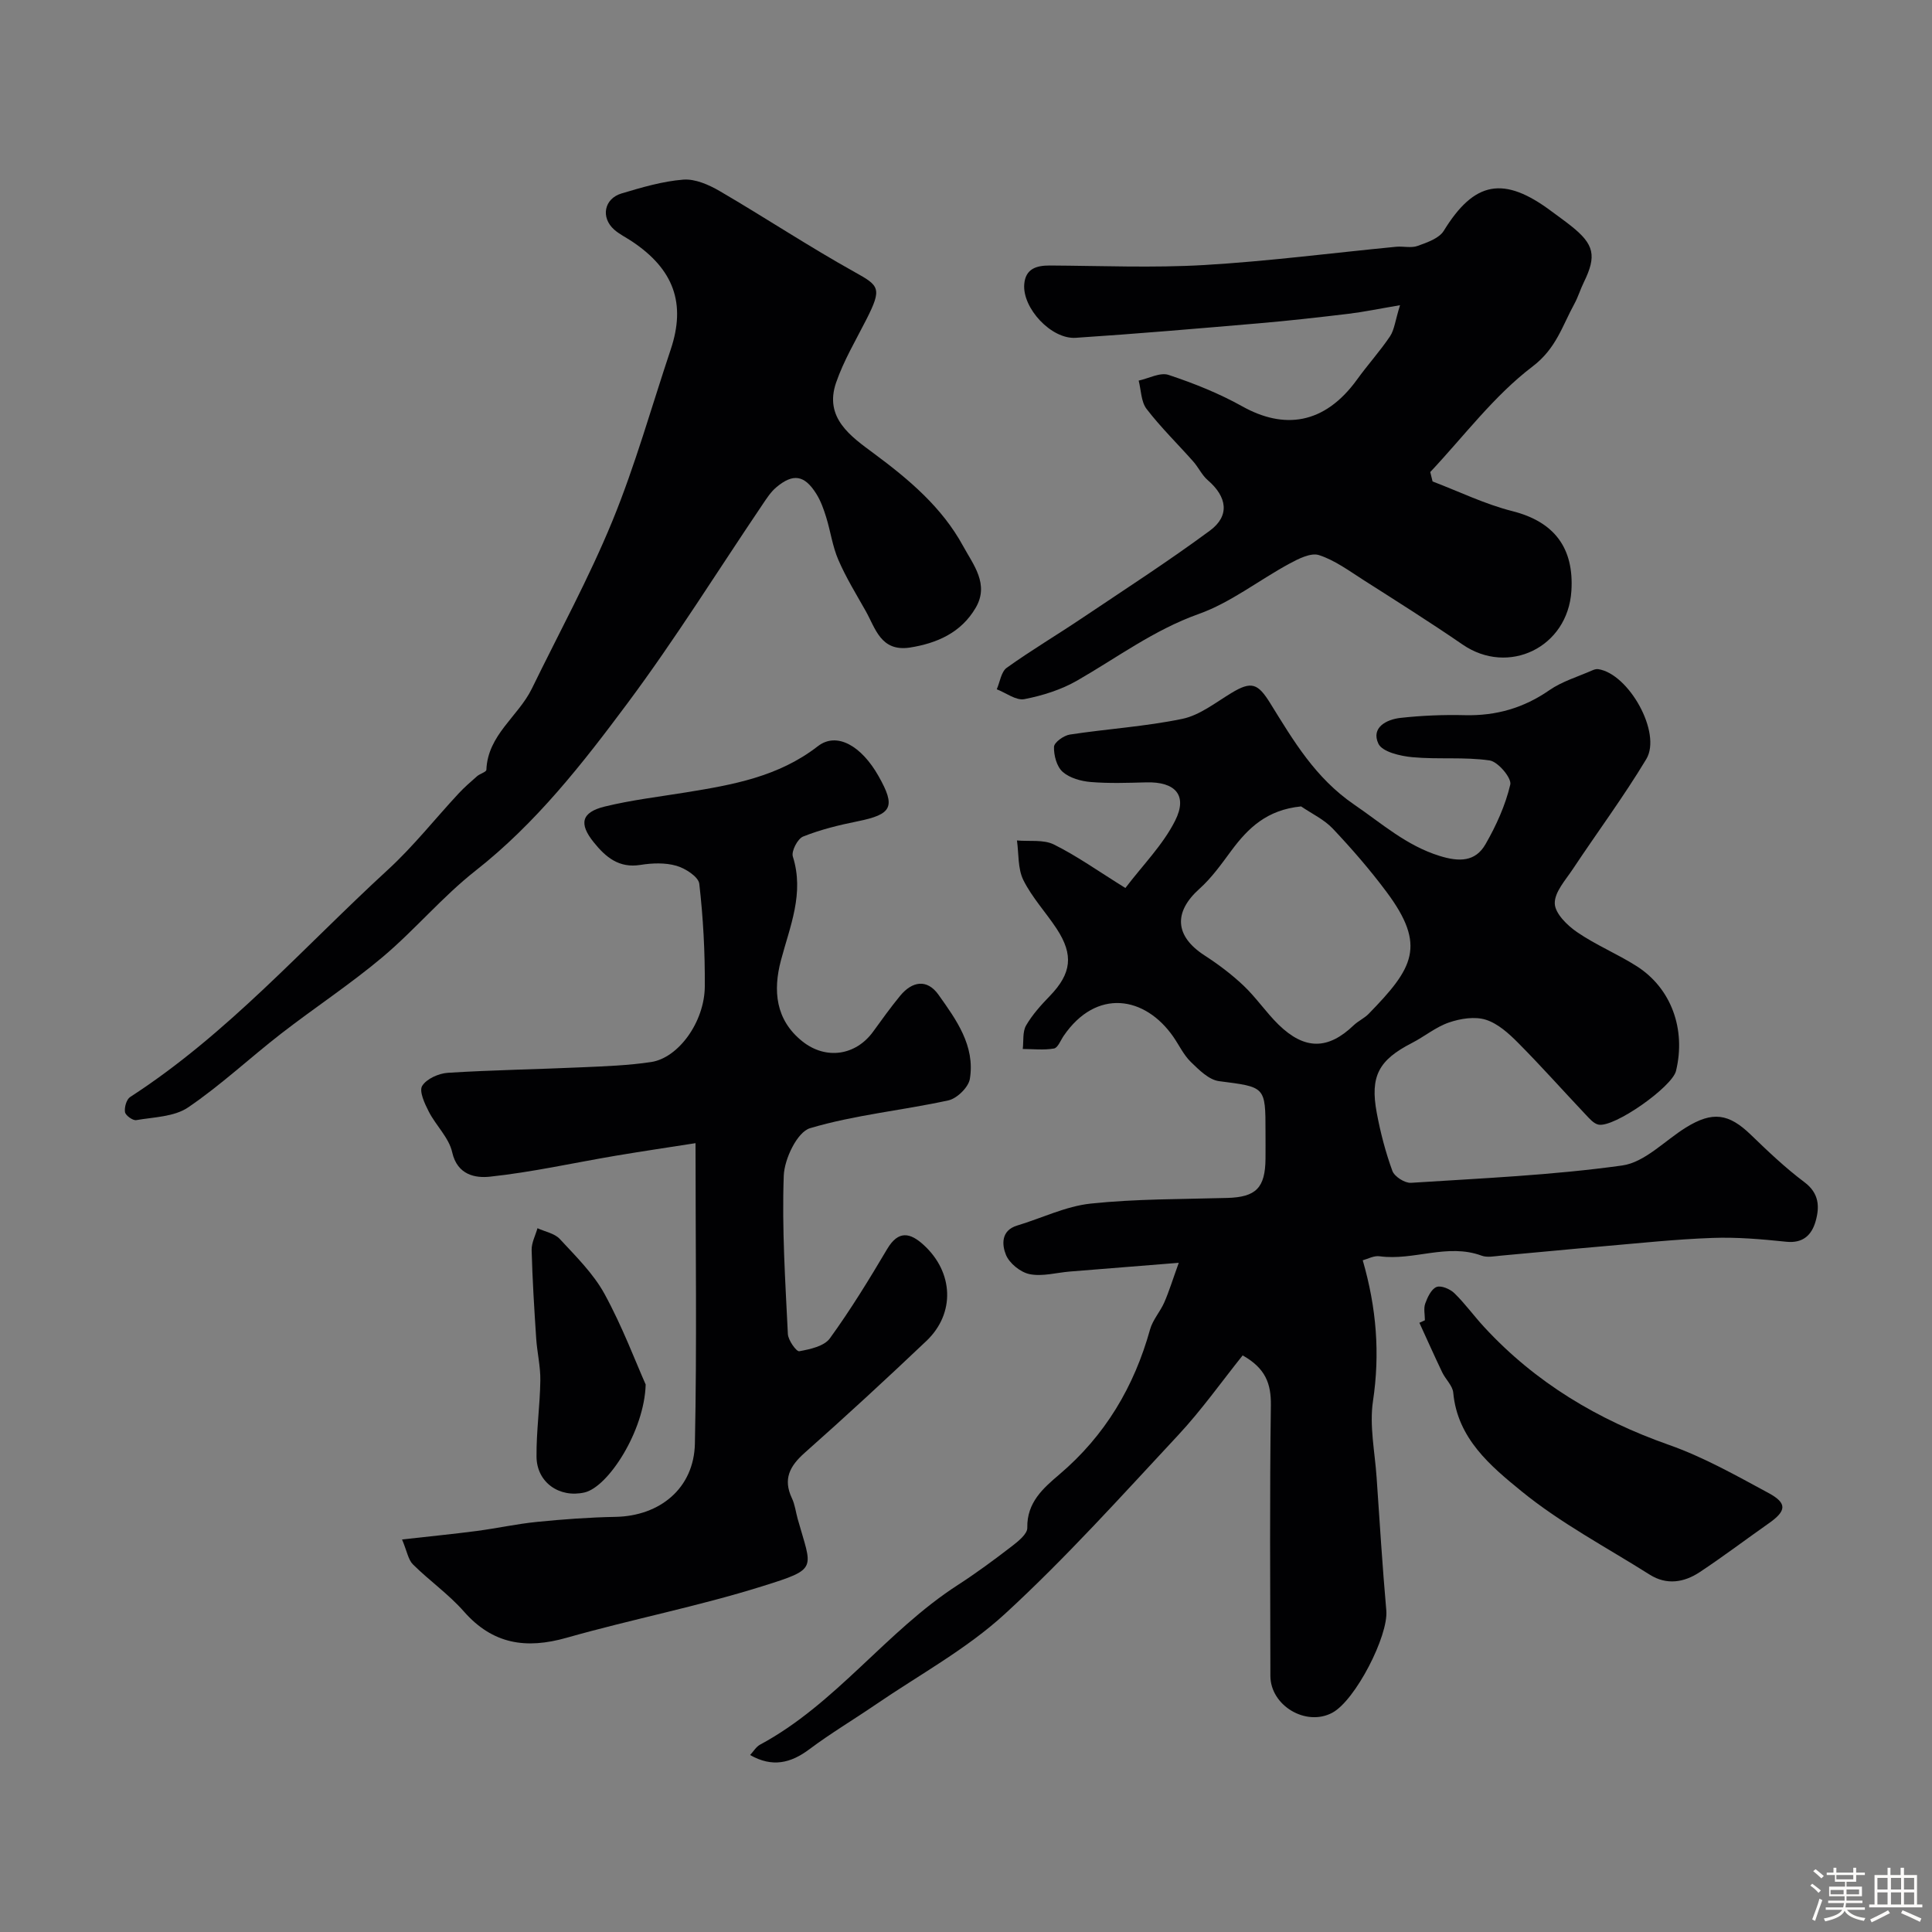
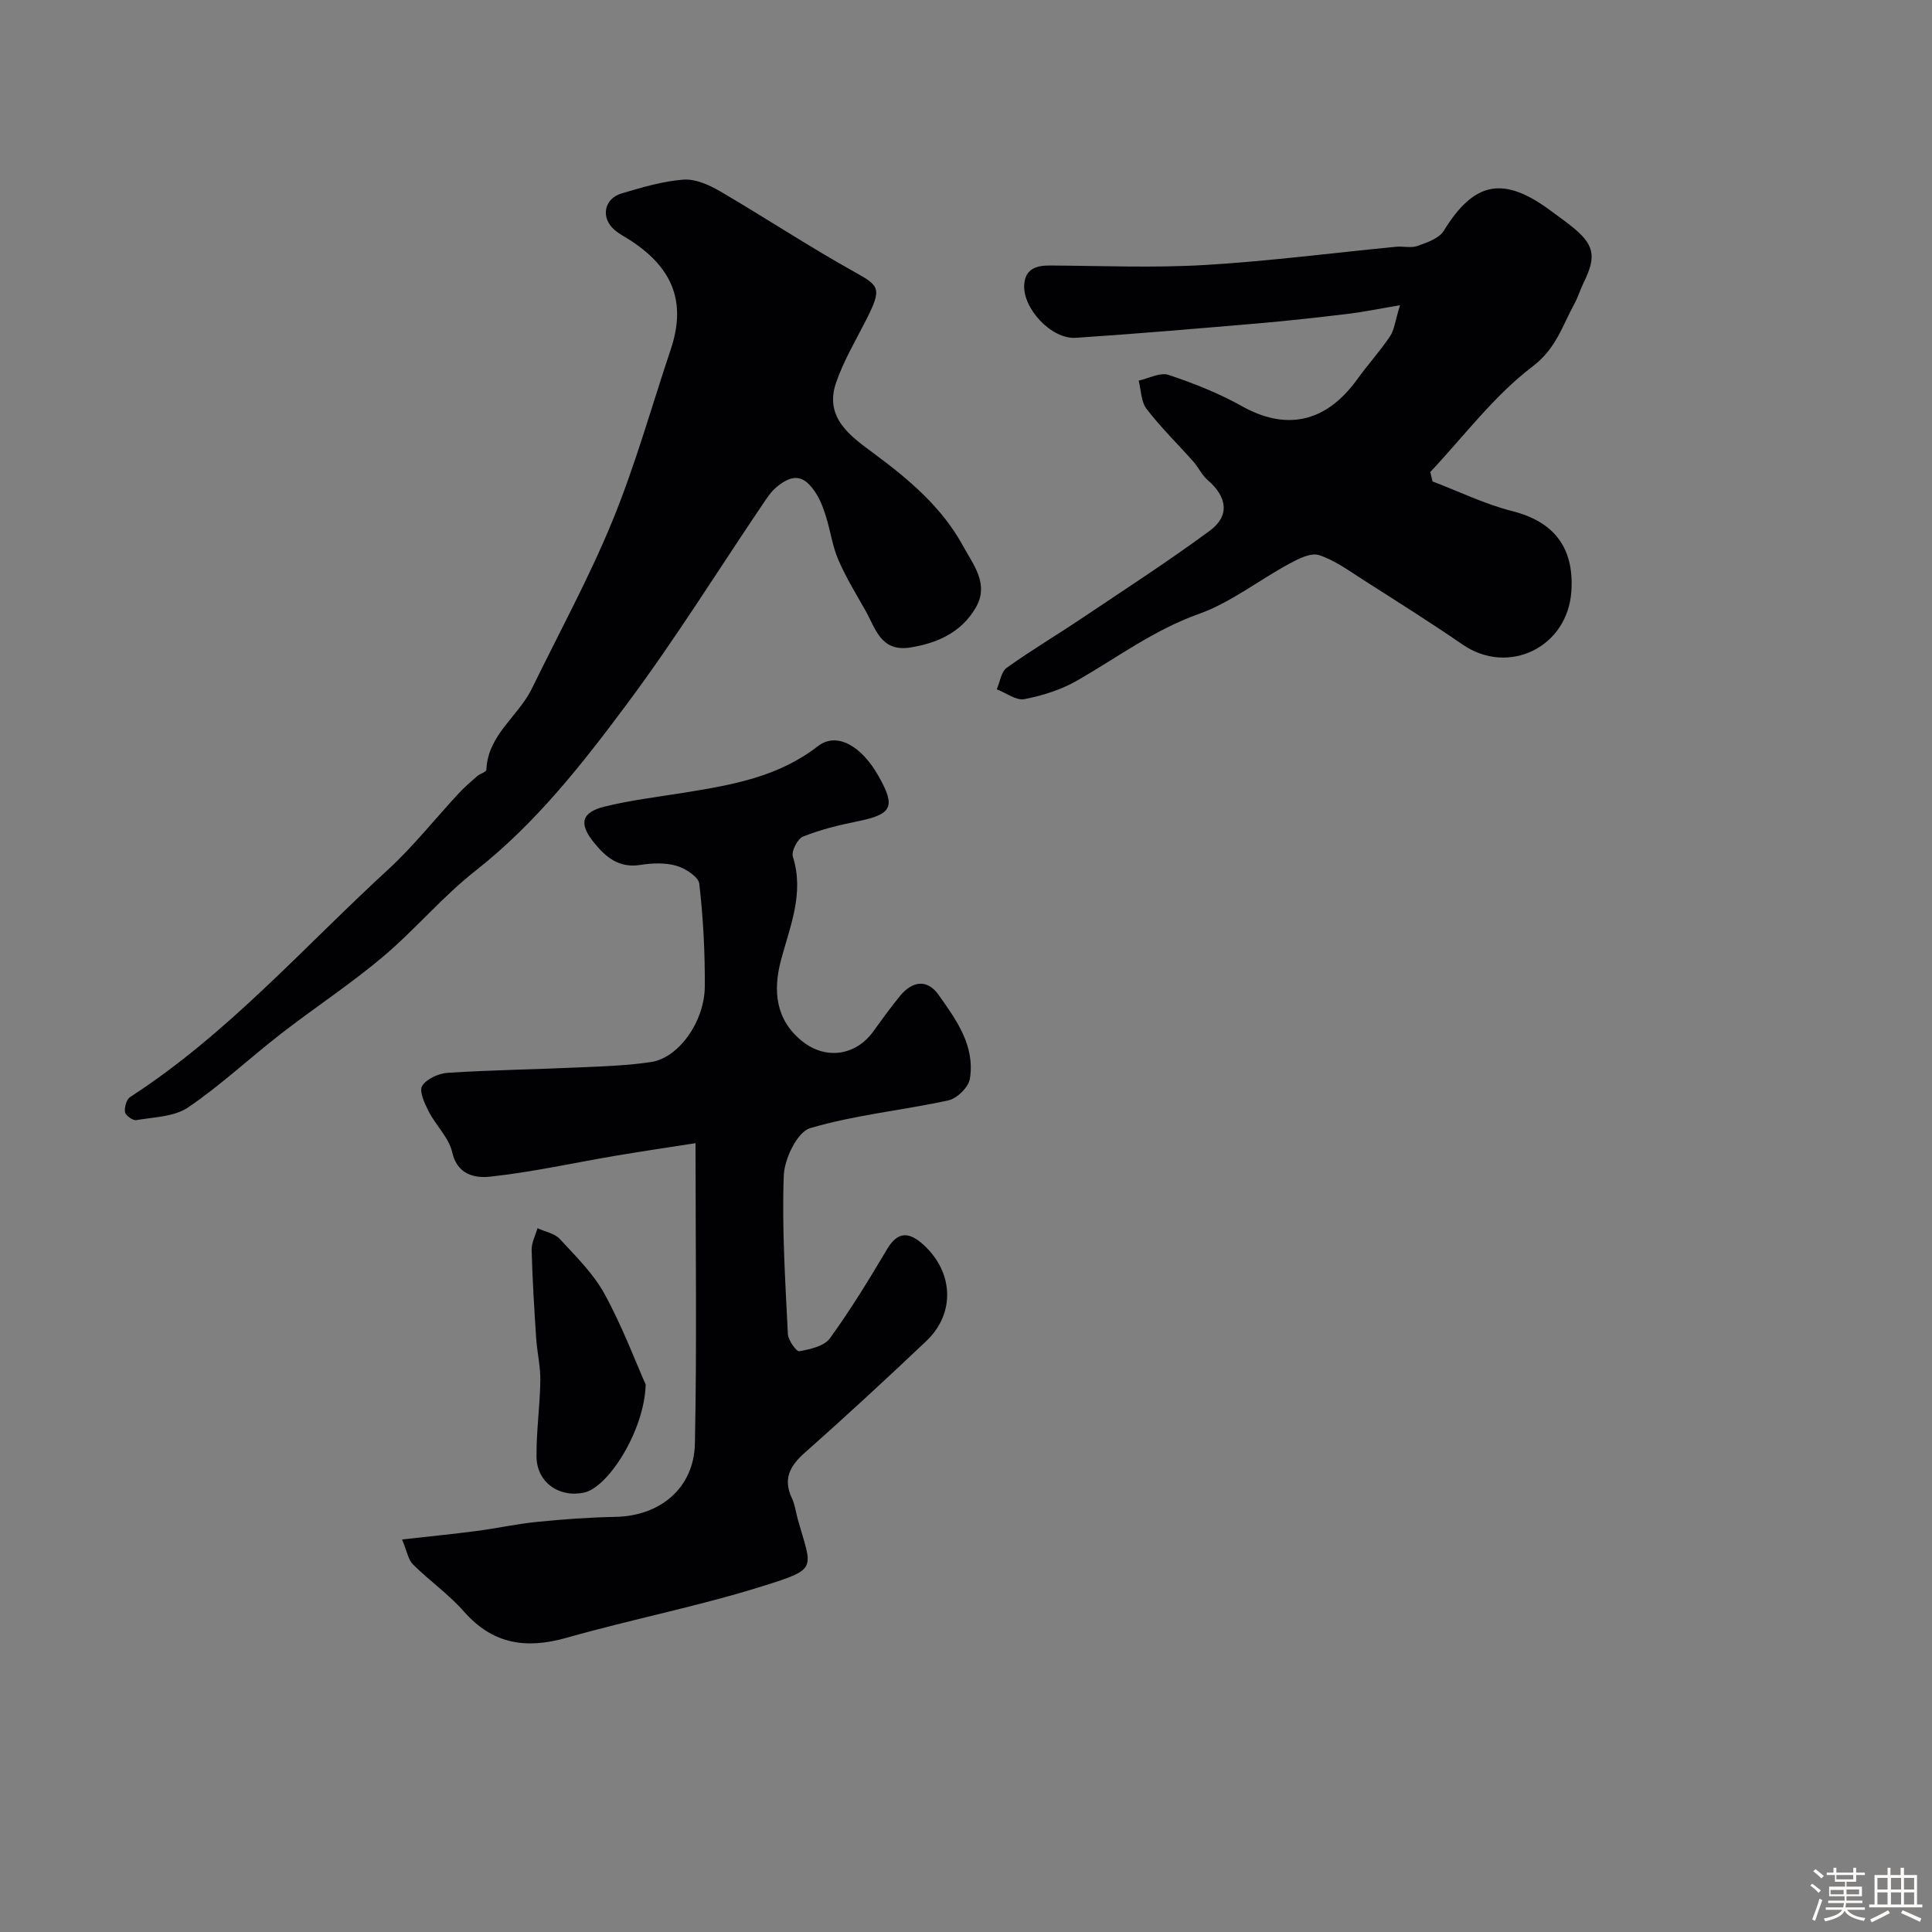
<svg xmlns="http://www.w3.org/2000/svg" enable-background="new 0 0 400 400" viewBox="0 0 400 400">
  <rect x="0" y="0" width="400" height="400" fill="#808080" stroke="none" />
  <path d="m374.8 390.4.4-.4c.7.5 1.3 1 1.8 1.4l-.5.5c-.5-.6-1.1-1.1-1.7-1.5zm1 7.3-.6-.3c.5-1.4 1.1-2.8 1.5-4.3.2.1.4.2.6.3-.5 1.3-1 2.8-1.5 4.3zm-.4-10.3.5-.4c.4.3 1 .8 1.7 1.4l-.5.5c-.5-.5-1.1-1-1.7-1.5zm2.5.3h1.7v-1h.6v1h3.5v-1h.6v1h1.8v.5h-1.8v1.4h-2v1h3.2v2h-3.2v.9h3.3v.5h-3.4c0 .3-.1.6-.1.9h4v.5h-3.7c.7.9 1.9 1.5 3.8 1.7-.1.2-.2.4-.3.6-2.1-.4-3.5-1.1-4-2.1-.4 1-1.8 1.7-4 2.2-.1-.2-.2-.4-.3-.6 2.1-.4 3.4-1 3.8-1.8h-3.4v-.5h3.6c.1-.3.1-.6.2-.9h-3.3v-.5h3.4c0-.3 0-.6 0-.9h-3.2v-2h3.3v-1h-2.1v-1.4h-1.7v-.5zm1.1 3.5v1h2.7c0-.3 0-.4 0-.4 0-.1 0-.2 0-.2 0-.1 0-.2 0-.3h-2.7zm1.2-3v.9h3.5v-.9zm4.7 3h-2.6v.6.4h2.6z" fill="#fcfbfa" />
  <path d="m393.6 386.7h.6v1.5h2.7v6.1h1.1v.6h-11v-.6h1.1v-6.1h2.7v-1.5h.6v1.5h2.1v-1.5zm-2.7 8.8.4.6c-1.2.6-2.5 1.3-3.8 1.9-.1-.2-.2-.4-.3-.6 1.2-.6 2.5-1.2 3.7-1.9zm-2.2-6.7v2.4h2.1v-2.4zm0 3v2.5h2.1v-2.5zm2.8-3v2.4h2.1v-2.4zm0 3v2.5h2.1v-2.5zm6 6.1c-1.4-.7-2.7-1.3-3.9-1.8l.3-.6c1.5.6 2.7 1.2 3.9 1.7zm-1.2-9.1h-2.1v2.4h2.1zm-2.1 3v2.5h2.1v-2.5z" fill="#fcfbfa" />
  <g fill="#010103">
-     <path d="m282.14 260.93c2.87 9.92 3.59 19.35 2.12 29.16-.76 5.11.39 10.51.75 15.77.63 9.2 1.2 18.4 2.01 27.58.46 5.23-6.41 18.62-11.19 21.17-5.44 2.9-12.8-1.47-12.81-7.65-.03-18.66-.16-37.33.1-55.99.06-4.49-1.09-7.67-5.84-10.35-4.36 5.44-8.51 11.32-13.37 16.53-11.71 12.56-23.22 25.39-35.84 36.98-7.97 7.32-17.79 12.64-26.81 18.81-4.54 3.1-9.28 5.92-13.67 9.21-3.88 2.91-7.7 3.82-12.29 1.21.71-.76 1.24-1.7 2.05-2.14 15.72-8.45 26.11-23.47 40.92-33.04 3.84-2.48 7.53-5.21 11.16-8 1.34-1.03 3.29-2.58 3.26-3.86-.11-5.26 3.3-8.21 6.65-11.06 9.47-8.05 15.46-18.14 18.77-30.02.55-1.98 2.1-3.67 2.94-5.59.98-2.23 1.69-4.57 3-8.2-8.51.68-15.54 1.24-22.57 1.81-2.78.23-5.67 1.07-8.3.54-1.89-.38-4.19-2.23-4.91-4-.82-2.02-1.1-5.04 2.34-6.07 5.08-1.53 10.04-3.99 15.21-4.54 9.36-.99 18.85-.9 28.28-1.17 5.93-.17 7.86-2.07 7.91-8.14.02-1.83 0-3.67 0-5.5 0-9.5-.03-9.3-9.62-10.54-2.1-.27-4.15-2.33-5.84-3.97-1.48-1.44-2.41-3.45-3.61-5.19-5.89-8.5-15.95-10.09-22.71-.23-.64.93-1.21 2.49-2.01 2.63-2.1.37-4.31.11-6.47.1.2-1.64-.07-3.55.69-4.87 1.3-2.24 3.11-4.24 4.93-6.12 4.46-4.63 4.97-8.47 1.39-13.92-2.24-3.4-5.1-6.46-6.89-10.07-1.17-2.37-.93-5.44-1.32-8.19 2.57.23 5.49-.23 7.64.83 4.78 2.37 9.17 5.51 14.81 9.01 3.58-4.72 7.77-8.91 10.3-13.94 2.65-5.27.02-8.09-5.96-7.93-3.83.1-7.68.24-11.49-.07-2.03-.17-4.39-.82-5.84-2.11-1.23-1.09-1.85-3.43-1.79-5.18.03-.92 2.03-2.35 3.29-2.54 7.75-1.18 15.63-1.66 23.29-3.25 3.59-.75 6.84-3.35 10.11-5.33 4.21-2.56 5.53-2.02 8.1 2.13 4.8 7.74 9.29 15.43 17.37 20.96 5.75 3.93 10.79 8.48 17.68 10.62 4.06 1.26 7.39 1.23 9.49-2.41 2.22-3.86 4.13-8.07 5.14-12.37.31-1.34-2.55-4.74-4.28-4.99-5.25-.76-10.68-.18-15.98-.67-2.51-.23-6.25-1.1-7.05-2.8-1.56-3.33 1.66-5.02 4.59-5.34 4.42-.49 8.91-.67 13.36-.56 6.44.15 12.14-1.49 17.46-5.18 2.63-1.82 5.86-2.77 8.83-4.08.39-.17.86-.33 1.27-.27 6.32.94 13.21 13.2 9.96 18.62-4.7 7.81-10.16 15.16-15.21 22.77-1.51 2.28-3.81 4.78-3.74 7.13.05 2.05 2.57 4.53 4.62 5.93 3.89 2.67 8.34 4.5 12.33 7.04 7.17 4.56 10.24 13.06 8.15 21.69-.8 3.32-12.8 11.79-16.06 11.12-1-.21-1.89-1.28-2.67-2.1-4.66-4.93-9.17-10.01-13.95-14.82-1.93-1.95-4.2-4.01-6.71-4.8-2.28-.71-5.24-.24-7.6.57-2.73.93-5.08 2.91-7.69 4.25-6.85 3.52-8.7 6.84-7.28 14.45.76 4.08 1.82 8.15 3.24 12.04.43 1.17 2.57 2.54 3.84 2.46 14.6-.94 29.27-1.57 43.74-3.59 4.68-.65 8.81-5.15 13.21-7.87 5.5-3.4 8.84-2.91 13.4 1.49 3.56 3.44 7.17 6.88 11.12 9.84 3.06 2.3 3.16 5.09 2.32 8.07-.8 2.82-2.57 4.63-6.09 4.26-5.07-.53-10.21-.98-15.29-.79-7.59.27-15.16 1.09-22.73 1.74-7.03.6-14.05 1.31-21.08 1.93-1.32.12-2.81.43-3.97 0-7.07-2.62-14.06 1.09-21.1.13-1.16-.18-2.41.53-3.51.83zm-12.76-93.97c-7.09.7-10.97 4.48-14.43 9.14-2.04 2.76-4.07 5.63-6.6 7.9-5.42 4.84-5.12 9.81 1.01 13.79 2.86 1.85 5.63 3.93 8.1 6.27 2.61 2.47 4.66 5.54 7.23 8.06 5.43 5.3 10.27 5.24 15.58.15.93-.89 2.19-1.44 3.09-2.36 9.2-9.44 12.05-14.06 3.72-25.23-3.42-4.59-7.2-8.95-11.13-13.11-1.8-1.91-4.36-3.1-6.57-4.61z" />
    <path d="m83.24 318.73c5.75-.65 10.59-1.12 15.4-1.75 4.19-.55 8.34-1.47 12.55-1.89 5.4-.54 10.83-.94 16.25-1.04 9.16-.17 16.23-5.9 16.43-15.15.43-20.4.13-40.81.13-62.22-5.16.81-10.88 1.65-16.58 2.61-8.67 1.47-17.28 3.4-26 4.33-2.93.31-6.73-.29-7.8-5.06-.67-3.01-3.37-5.53-4.85-8.42-.85-1.66-2.04-4.22-1.36-5.32.91-1.47 3.43-2.59 5.33-2.71 9.25-.58 18.53-.72 27.79-1.14 4.77-.21 9.58-.38 14.29-1.09 5.66-.86 11.05-8.32 11.1-15.64.05-7.09-.33-14.22-1.14-21.26-.17-1.45-2.88-3.2-4.74-3.73-2.31-.67-5.01-.57-7.44-.18-4.46.72-7.2-1.61-9.67-4.68-3.11-3.85-2.58-6.21 2.26-7.4 5.51-1.35 11.2-2.02 16.81-2.93 9.67-1.57 19.14-3.22 27.32-9.56 3.95-3.06 9.05-.05 12.57 6.18 3.61 6.38 2.82 7.92-4.36 9.37-3.82.77-7.66 1.71-11.26 3.15-1.13.45-2.47 3.03-2.12 4.14 2.41 7.63-.6 14.43-2.47 21.51-1.65 6.23-1.14 12.31 4.45 16.76 4.87 3.87 11.05 2.94 14.65-2.03 1.82-2.51 3.63-5.04 5.6-7.43 2.48-3 5.55-3.52 7.91-.22 3.69 5.19 7.63 10.59 6.51 17.44-.28 1.73-2.66 4.06-4.44 4.45-9.53 2.08-19.36 3-28.65 5.76-2.64.78-5.31 6.35-5.44 9.82-.4 10.91.32 21.86.85 32.79.06 1.29 1.77 3.68 2.36 3.57 2.24-.41 5.15-1.04 6.33-2.66 4.3-5.93 8.14-12.21 11.88-18.52 2.33-3.92 4.77-3.36 7.54-.83 6.21 5.67 6.57 14.18.57 19.88-8.27 7.85-16.66 15.59-25.2 23.16-3.1 2.75-4.52 5.44-2.64 9.41.62 1.3.79 2.82 1.18 4.23 2.94 10.51 4.43 10.31-7.26 13.97-13.33 4.18-27.11 6.86-40.56 10.68-8.41 2.39-15.3 1.36-21.28-5.44-3.14-3.57-7.14-6.37-10.54-9.74-.99-.98-1.23-2.73-2.26-5.17z" />
    <path d="m188.33 134.08c-5.97.86-7.06-3.95-9.09-7.57-1.97-3.49-4.09-6.93-5.67-10.6-1.21-2.78-1.61-5.9-2.52-8.83-.51-1.66-1.12-3.36-2.03-4.82-2.45-3.93-4.82-4.31-8.32-1.35-1.1.93-1.93 2.21-2.75 3.43-9.31 13.77-18.1 27.92-28.02 41.24-9.31 12.51-18.95 24.84-31.44 34.66-6.88 5.4-12.58 12.27-19.29 17.92-6.71 5.64-14.08 10.48-21.02 15.86-6.47 5.02-12.49 10.68-19.24 15.26-2.87 1.95-7.08 2-10.74 2.63-.7.12-2.21-.97-2.32-1.66-.16-.99.31-2.64 1.07-3.13 20.14-13.02 35.9-31.02 53.37-47.06 5.27-4.84 9.75-10.53 14.64-15.79 1.18-1.27 2.51-2.42 3.82-3.57.6-.52 1.9-.86 1.92-1.32.28-7.23 6.59-11.04 9.41-16.8 5.63-11.55 11.82-22.87 16.69-34.74 4.73-11.54 8.1-23.64 12.07-35.5 3.18-9.52.64-16.59-8.04-22.37-1.22-.81-2.58-1.47-3.67-2.43-2.82-2.5-2.1-6.41 1.53-7.49 4.19-1.25 8.47-2.52 12.78-2.86 2.44-.19 5.27 1.05 7.52 2.36 9.39 5.48 18.48 11.5 27.98 16.79 5.07 2.82 5.69 3.32 2.41 9.79-2.19 4.31-4.7 8.53-6.27 13.07-2.54 7.34 3.08 11.17 7.81 14.68 7.29 5.4 14.12 11.16 18.49 19.19 2.1 3.85 5.44 7.87 2.61 12.74-3.04 5.21-8.05 7.38-13.69 8.27z" />
    <path d="m289.86 63.19c-4.44.75-7.55 1.4-10.69 1.78-6.18.74-12.37 1.44-18.57 1.97-12.62 1.08-25.24 2.17-37.88 3-5.06.34-11.08-6.15-10.66-11.12.27-3.16 2.48-3.86 5.3-3.85 10.66.06 21.36.52 31.99-.1 13.26-.78 26.47-2.5 39.7-3.78 1.49-.14 3.13.31 4.46-.18 1.96-.71 4.44-1.55 5.41-3.13 6.32-10.28 12.41-11.47 22.4-3.96 1.31.98 2.65 1.92 3.93 2.94 4.84 3.83 5.35 6.2 2.66 11.69-.72 1.46-1.18 3.05-1.96 4.47-2.49 4.53-3.74 9.22-8.64 12.95-7.99 6.06-14.22 14.45-21.19 21.86.16.65.32 1.3.48 1.95 5.49 2.09 10.85 4.71 16.5 6.14 8.69 2.19 12.81 7.61 12.24 16.54-.76 11.71-13.06 17.59-22.52 11.09-6.72-4.62-13.62-8.96-20.49-13.34-2.99-1.91-5.95-4.11-9.24-5.18-1.69-.55-4.27.76-6.15 1.78-6.31 3.42-12.13 8.05-18.79 10.42-9.23 3.29-16.84 9.01-25.11 13.76-3.32 1.91-7.19 3.13-10.96 3.86-1.71.33-3.79-1.3-5.71-2.04.66-1.52.91-3.62 2.06-4.45 5.03-3.6 10.36-6.77 15.5-10.22 8.91-5.98 17.94-11.81 26.57-18.18 4.16-3.07 3.57-6.99-.44-10.44-1.21-1.04-1.92-2.64-3-3.86-3.22-3.64-6.72-7.05-9.67-10.89-1.15-1.49-1.13-3.89-1.64-5.87 2.08-.45 4.45-1.76 6.19-1.18 5.23 1.74 10.45 3.82 15.26 6.51 8.57 4.79 16.97 3.85 23.77-5.56 2.2-3.05 4.75-5.86 6.84-8.97.88-1.35 1.05-3.2 2.05-6.41z" />
-     <path d="m295.01 273.35c0-1.16-.3-2.44.07-3.47.47-1.3 1.25-2.98 2.33-3.42.94-.38 2.81.41 3.7 1.28 2.23 2.17 4.06 4.73 6.18 7.02 10.6 11.49 23.52 19.2 38.25 24.39 7.16 2.52 13.91 6.34 20.63 9.97 3.9 2.11 3.69 3.7.05 6.26-4.77 3.35-9.43 6.88-14.29 10.1-3.24 2.15-6.85 2.76-10.38.53-8.94-5.65-18.43-10.64-26.56-17.28-6.35-5.18-13.24-10.89-14.11-20.38-.13-1.46-1.59-2.77-2.29-4.23-1.62-3.39-3.15-6.83-4.72-10.25.38-.17.76-.35 1.14-.52z" />
    <path d="m133.68 286.65c-.26 9.6-7.76 21.23-12.67 22.35-5.19 1.18-9.88-2.07-9.93-7.4-.05-5.25.71-10.5.79-15.76.05-2.92-.67-5.84-.86-8.77-.4-6.08-.78-12.16-.94-18.25-.04-1.5.78-3.02 1.21-4.53 1.56.72 3.53 1.06 4.61 2.22 3.33 3.6 6.96 7.16 9.28 11.4 3.69 6.75 6.41 14.02 8.51 18.74z" />
  </g>
</svg>